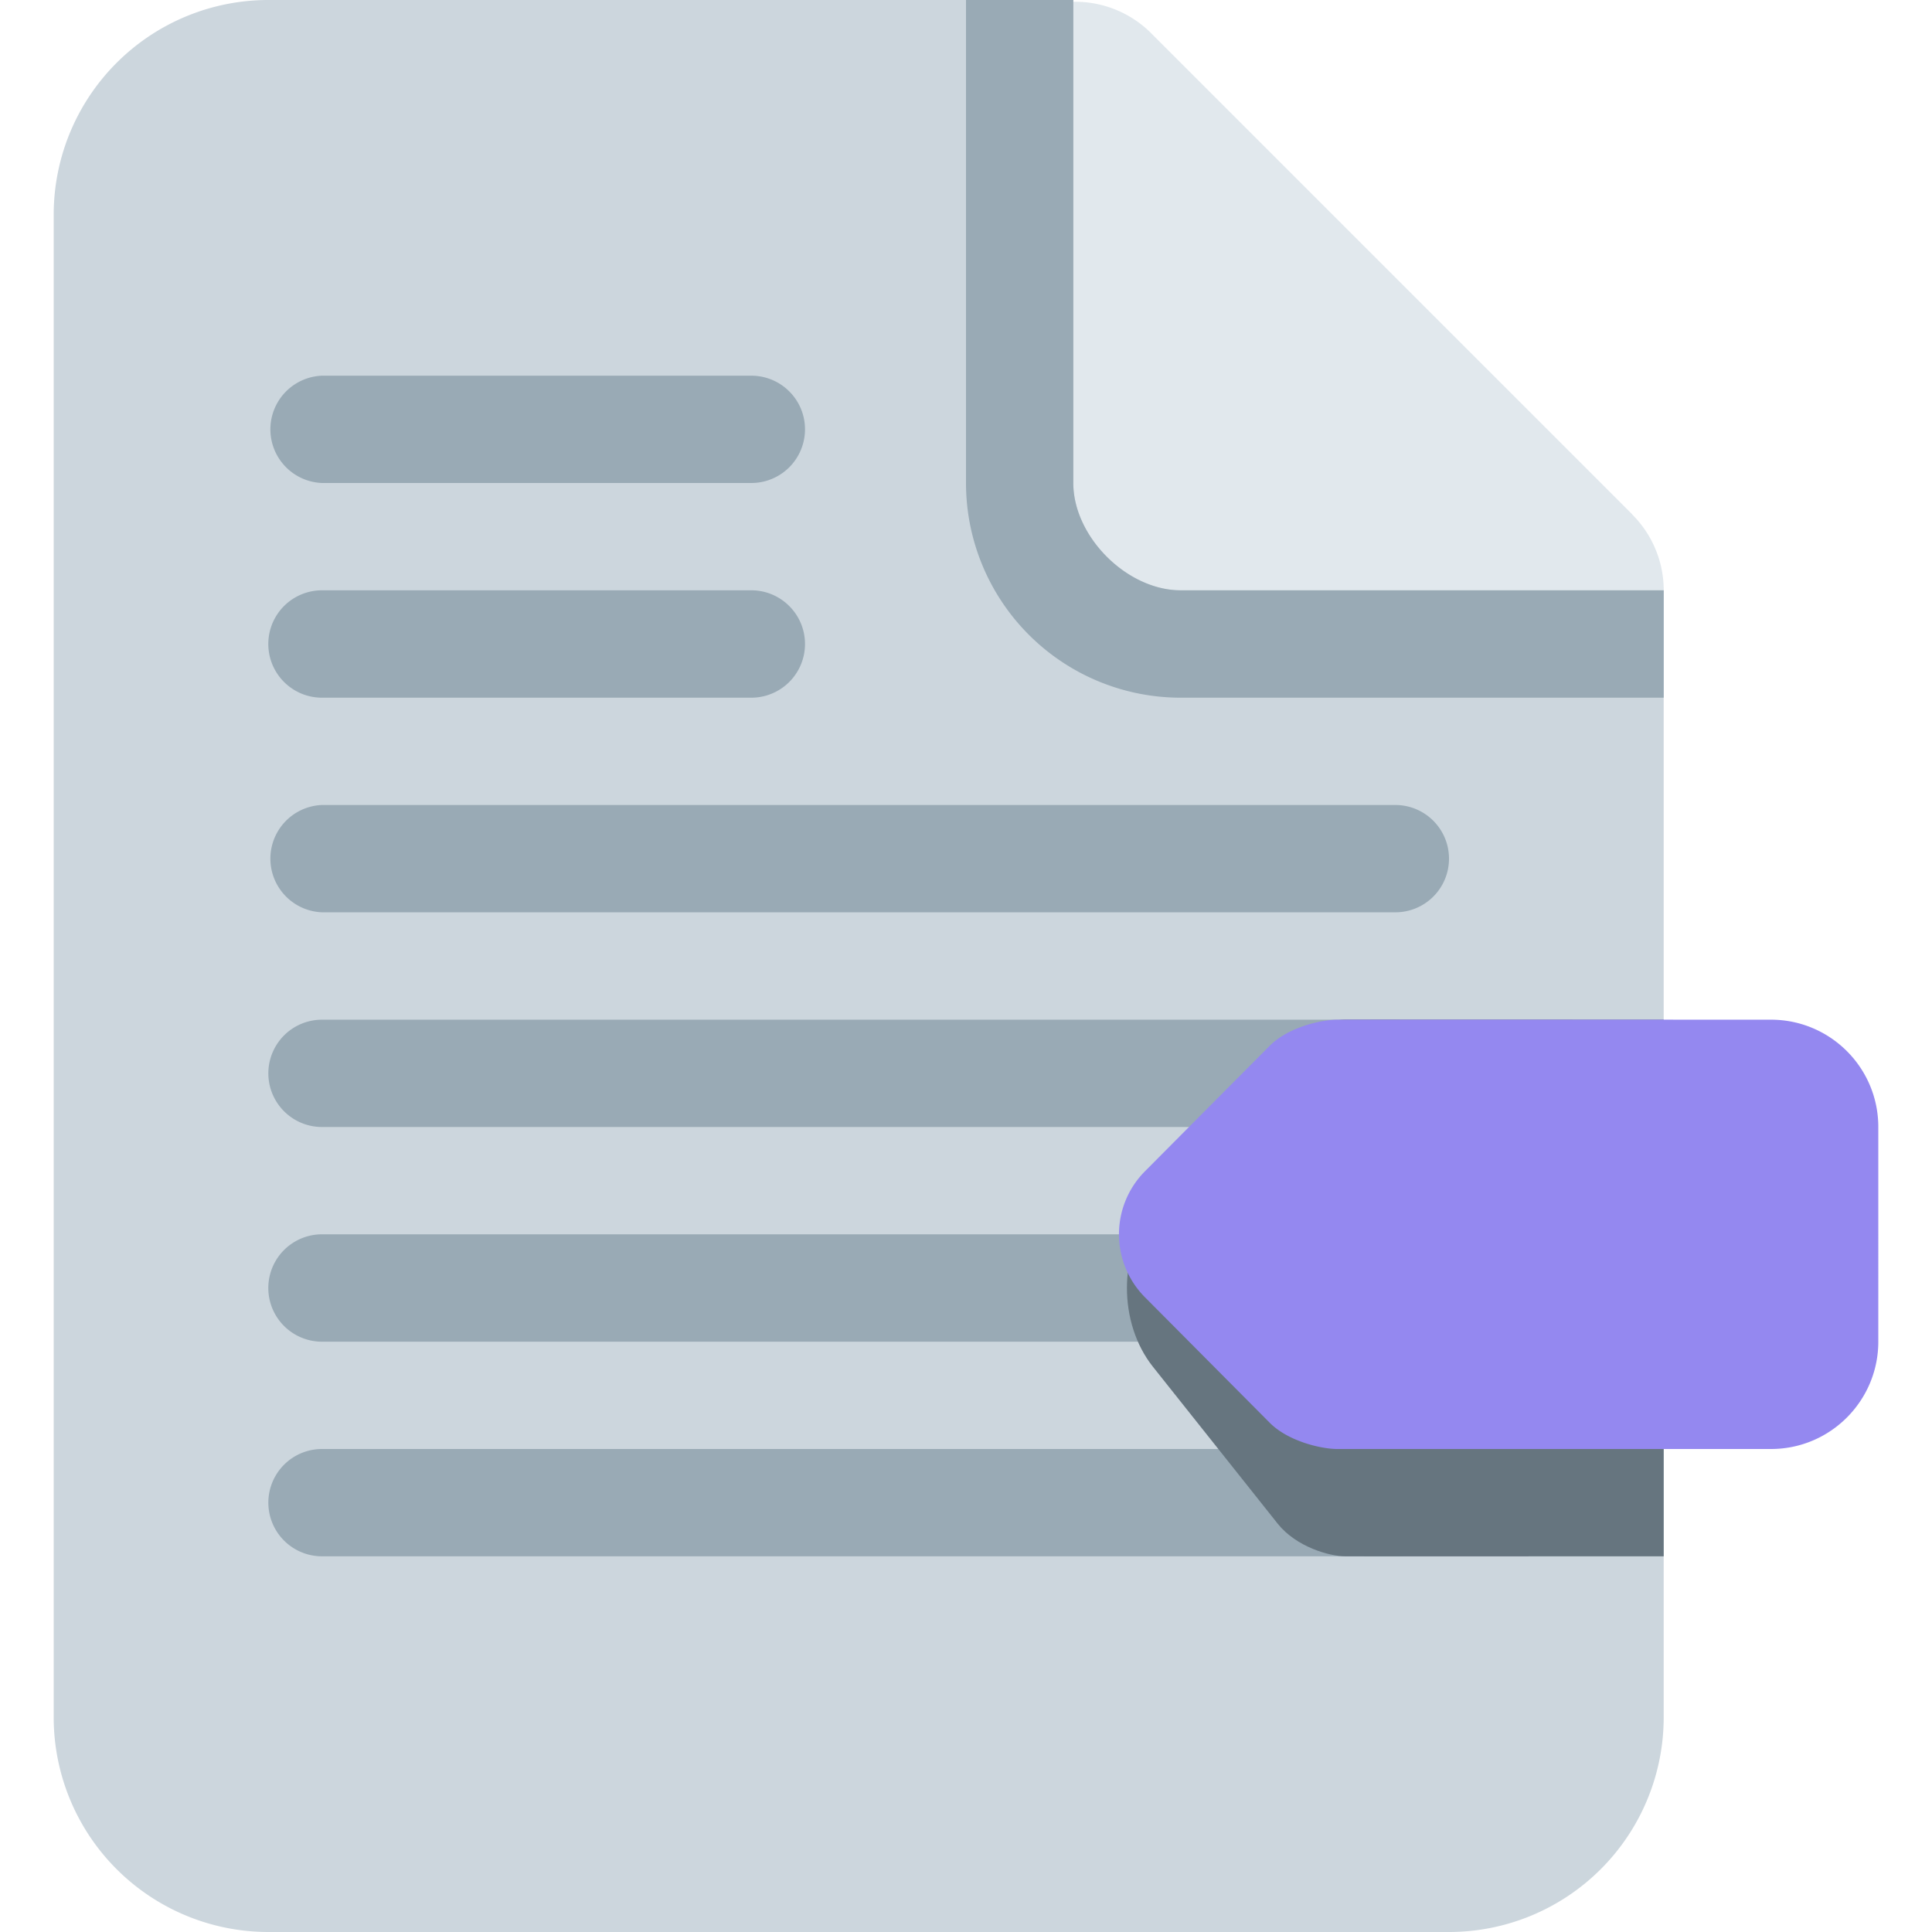
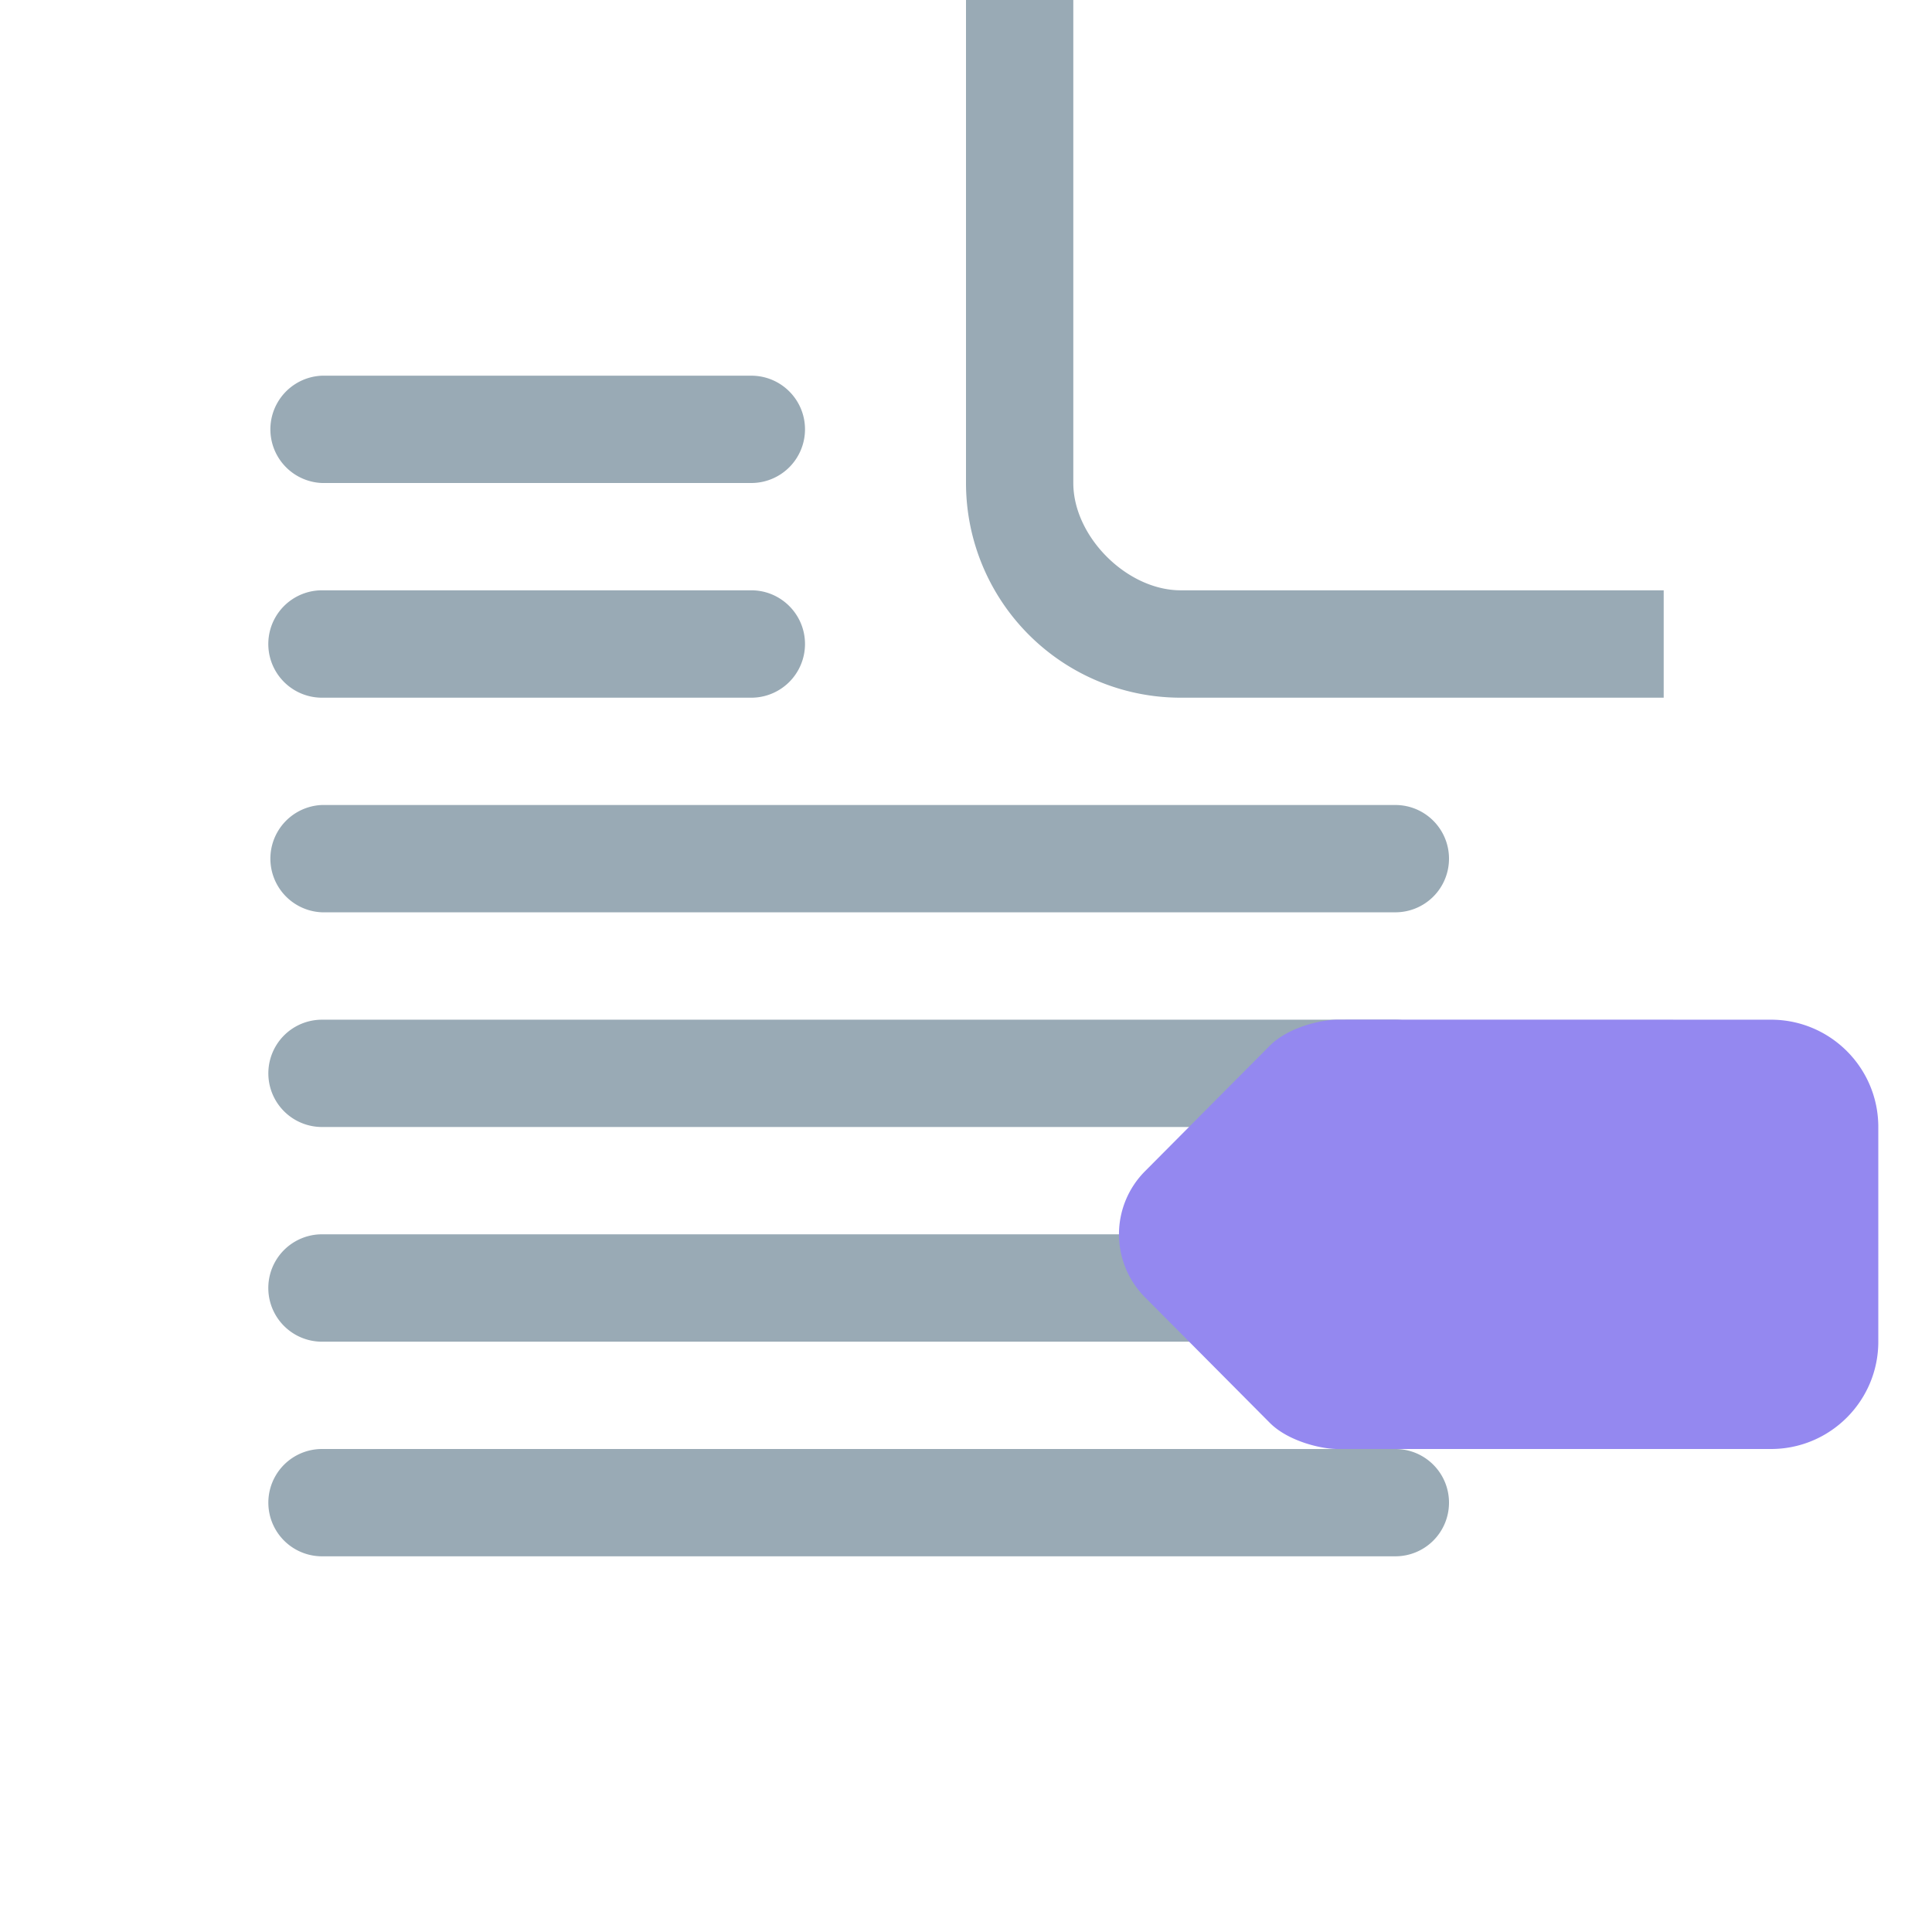
<svg xmlns="http://www.w3.org/2000/svg" viewBox="0 0 24 24" width="24" height="24">
-   <path fill="#E1E8ED" d="m20.277 6.39-6-6a1.334 1.334 0 0 0-1.886 1.886L9.818 4.85l6 6 2.573-2.572a1.333 1.333 0 0 0 1.886-1.886Z" />
-   <path fill="#CCD6DD" d="M13.333 0h-10A2.667 2.667 0 0 0 .667 2.667v18.666A2.667 2.667 0 0 0 3.333 24H18a2.667 2.667 0 0 0 2.667-2.667v-14h-6c-.667 0-1.334-.666-1.334-1.333V0Z" />
  <path fill="#99AAB5" d="M13.333 0H12v6a2.667 2.667 0 0 0 2.667 2.667h6V7.333h-6c-.667 0-1.334-.666-1.334-1.333V0ZM10 5.333A.667.667 0 0 1 9.333 6H4a.667.667 0 0 1 0-1.333h5.333c.368 0 .667.298.667.666ZM10 8a.667.667 0 0 1-.667.667H4a.667.667 0 0 1 0-1.334h5.333c.368 0 .667.299.667.667Zm8 2.667a.666.666 0 0 1-.667.666H4A.667.667 0 0 1 4 10h13.333c.369 0 .667.299.667.667Zm0 2.666a.666.666 0 0 1-.667.667H4a.666.666 0 1 1 0-1.333h13.333c.369 0 .667.298.667.666ZM18 16a.666.666 0 0 1-.667.667H4a.666.666 0 1 1 0-1.334h13.333c.369 0 .667.298.667.667Zm0 2.667a.666.666 0 0 1-.667.666H4A.666.666 0 1 1 4 18h13.333c.369 0 .667.298.667.667Z" />
-   <path fill="#66757F" d="M20.667 12.667s-3.938-.002-3.957 0c-.194 0-.607.116-.837.404l-1.552 1.952c-.429.54-.429 1.413 0 1.954l1.552 1.952c.23.288.643.404.837.404.013.002 2.365 0 3.957 0v-6.666Z" />
  <path fill="#9488F0" d="M22 12.667s-5.37-.002-5.39 0c-.193 0-.606.092-.836.323l-1.552 1.561a1.11 1.11 0 0 0 0 1.563l1.552 1.561c.23.231.643.325.837.325H22c.736 0 1.333-.598 1.333-1.334V14c0-.736-.597-1.333-1.333-1.333Z" />
</svg>